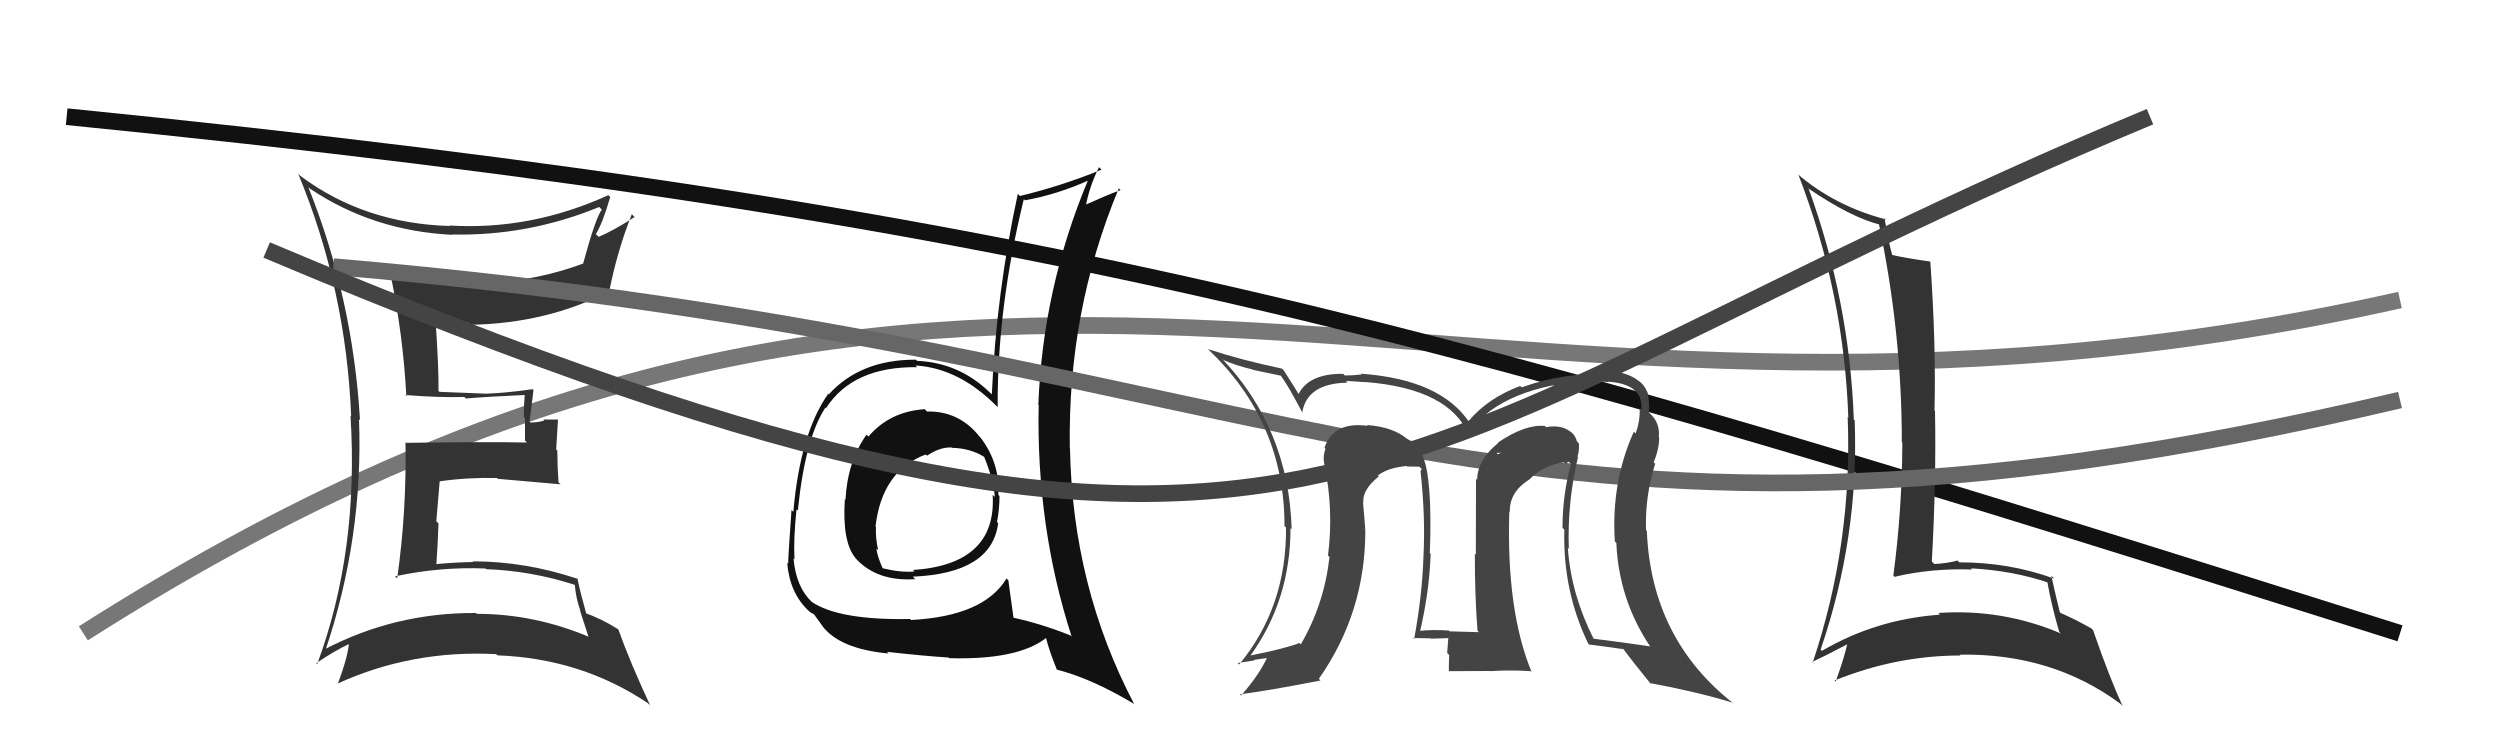
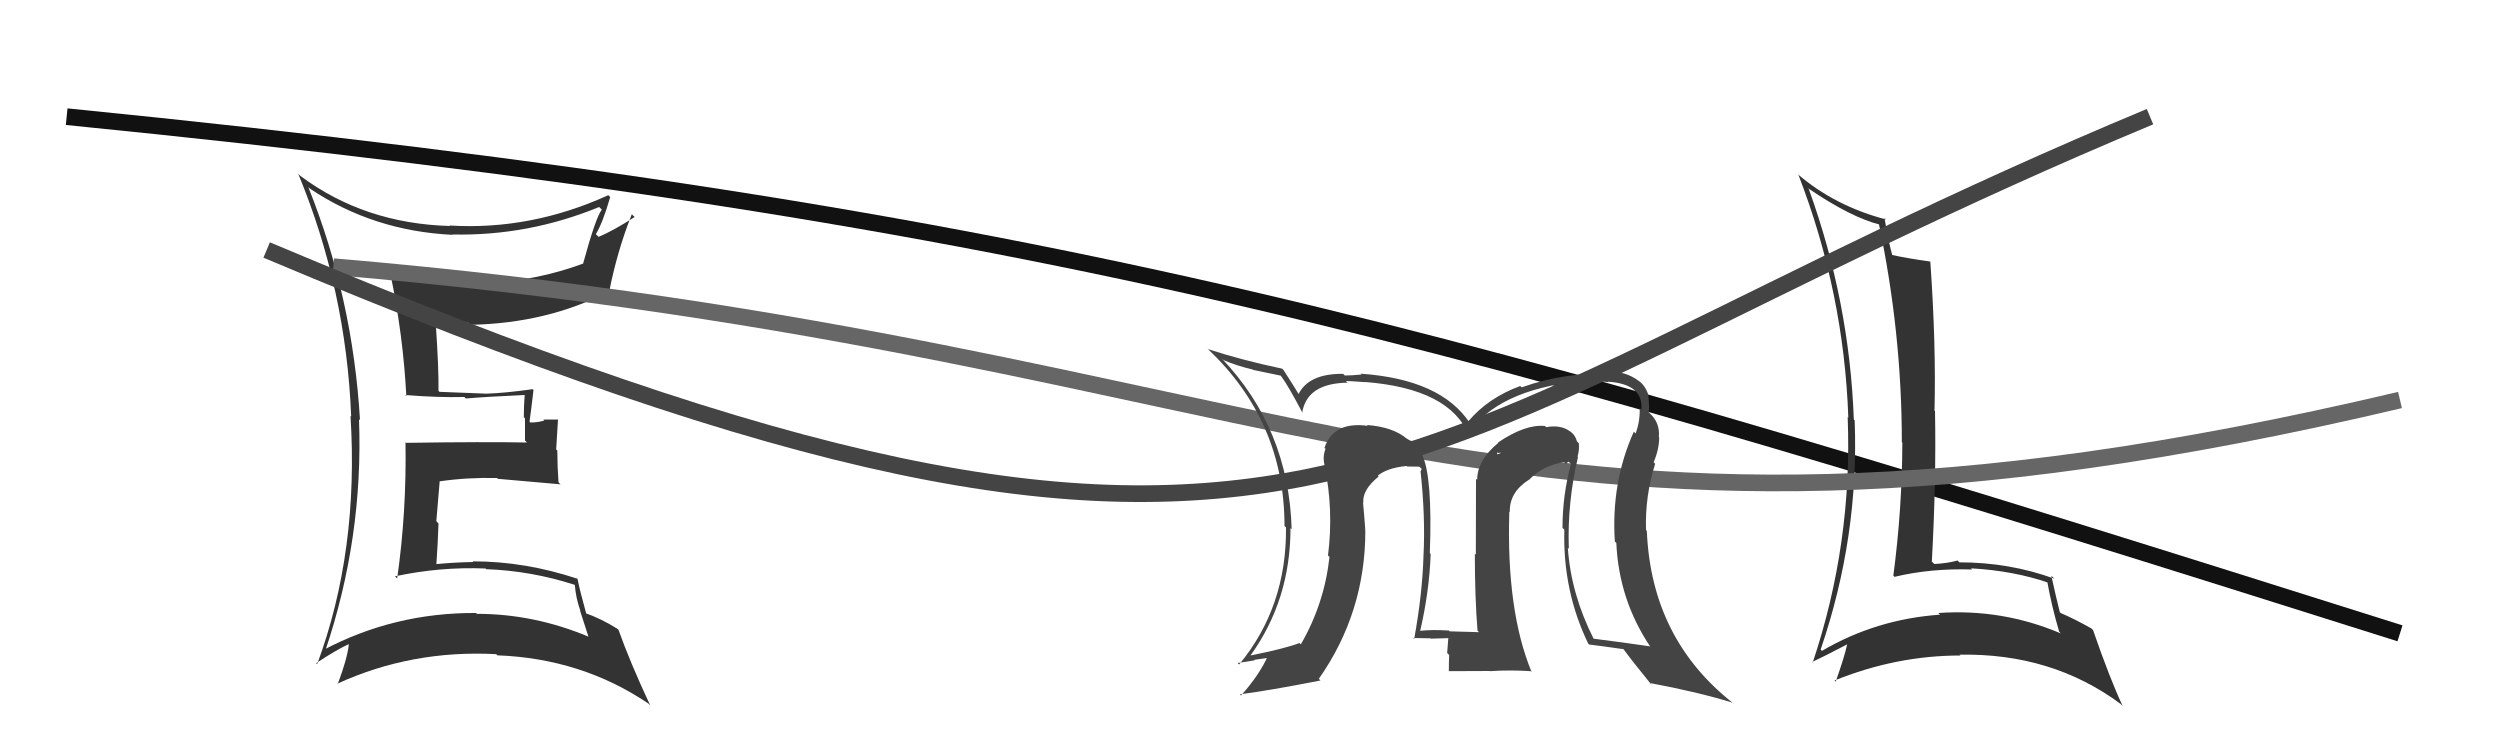
<svg xmlns="http://www.w3.org/2000/svg" width="150" height="44" viewBox="0,0,150,44">
-   <path d="M5 38 C60 3,86 31,144 18" stroke="#777" fill="none" />
-   <path fill="#111" d="M55.52 24.59L55.54 24.61L55.49 24.55Q53.38 24.69 52.11 26.19L52.00 26.09L51.99 26.08Q50.84 27.71 50.73 29.99L50.60 29.86L50.69 29.96Q50.52 32.56 51.36 33.52L51.33 33.49L51.32 33.48Q52.59 34.90 54.91 34.75L54.93 34.77L54.77 34.60Q59.51 34.40 59.89 31.39L59.76 31.26L59.82 31.32Q59.97 30.56 59.97 29.76L59.89 29.68L59.90 29.68Q60.00 27.81 58.86 26.29L58.69 26.12L58.80 26.23Q57.57 24.65 55.62 24.69ZM60.36 34.67L60.50 34.81L60.39 34.71Q59.03 36.97 54.66 37.20L54.53 37.06L54.60 37.14Q50.34 37.22 48.70 36.11L48.82 36.23L48.70 36.11Q47.76 35.21 47.61 33.50L47.72 33.61L47.67 33.56Q47.60 32.42 47.79 30.56L47.82 30.59L47.87 30.63Q48.31 26.28 49.53 24.45L49.42 24.34L49.56 24.49Q51.17 21.99 55.02 22.03L55.02 22.03L54.93 21.93Q57.56 22.09 59.84 24.41L59.79 24.36L59.86 24.43Q59.83 18.46 61.43 11.95L61.50 12.02L61.50 12.02Q63.46 11.66 65.32 10.82L65.30 10.80L65.29 10.79Q62.57 17.28 62.30 24.28L62.29 24.28L62.32 24.30Q62.17 31.61 64.30 38.20L64.29 38.19L64.24 38.13Q62.52 37.44 60.80 37.06L60.83 37.09L60.81 37.07Q60.65 35.92 60.50 34.81ZM63.46 40.21L63.37 40.12L63.42 40.18Q65.47 40.70 68.02 42.22L68.17 42.37L68.06 42.26Q64.35 35.21 64.20 26.91L64.12 26.83L64.19 26.89Q64.05 18.69 67.13 11.30L67.24 11.41L67.24 11.40Q66.40 11.71 64.96 12.36L65.08 12.49L65.12 12.52Q65.33 11.25 65.94 10.03L66.08 10.17L66.09 10.18Q63.63 11.18 61.19 11.76L61.18 11.74L61.07 11.63Q59.78 17.57 59.51 23.66L59.51 23.66L59.36 23.52Q57.53 21.76 55.02 21.65L55.00 21.62L54.95 21.58Q51.63 21.57 49.73 23.66L49.67 23.61L49.69 23.63Q48.01 26.02 47.60 30.71L47.56 30.67L47.49 30.60Q47.29 33.40 47.29 33.82L47.28 33.82L47.23 33.76Q47.38 35.59 48.52 36.65L48.48 36.62L48.52 36.65Q48.64 36.77 48.83 36.85L48.84 36.86L49.35 37.56L49.31 37.52Q50.35 38.94 53.32 39.21L53.24 39.13L53.22 39.11Q55.54 39.37 56.91 39.45L56.81 39.35L56.95 39.49Q61.07 39.61 62.78 38.27L62.88 38.38L62.75 38.24Q62.94 39.01 63.40 40.15ZM57.21 26.96L57.12 26.87L57.12 26.87Q58.17 26.89 59.00 27.38L59.06 27.43L59.06 27.44Q59.61 28.79 59.69 29.81L59.67 29.80L59.56 29.69Q59.81 33.86 54.78 34.20L54.82 34.24L54.87 34.29Q54.03 34.36 52.93 34.09L52.89 34.06L52.99 34.16Q52.66 33.45 52.58 32.92L52.61 32.94L52.69 33.02Q52.52 32.24 52.56 31.63L52.67 31.75L52.53 31.60Q52.91 28.26 55.54 27.27L55.57 27.30L55.62 27.34Q56.42 26.81 57.10 26.85Z" />
  <path d="M4 7 C64 13,87 20,144 38" stroke="#111" fill="none" />
-   <path fill="#333" d="M108.48 11.30L108.46 11.28L108.46 11.28Q111.09 13.07 112.84 13.49L112.87 13.52L112.72 13.37Q114.11 19.94 114.11 26.53L114.15 26.56L114.14 26.55Q114.13 30.54 113.60 34.54L113.67 34.61L113.67 34.61Q115.85 34.09 118.33 34.17L118.21 34.05L118.26 34.10Q120.80 34.24 122.93 34.97L122.85 34.89L122.83 34.86Q123.09 36.34 123.55 37.90L123.72 38.08L123.66 38.01Q120.14 36.51 116.30 36.78L116.38 36.86L116.40 36.88Q112.56 37.15 109.32 39.05L109.30 39.04L109.24 38.97Q111.55 32.22 111.28 25.22L111.16 25.10L111.23 25.17Q110.97 18.09 108.53 11.35ZM108.88 39.87L108.80 39.79L108.73 39.72Q109.46 39.38 110.83 38.66L110.77 38.60L110.83 38.66Q110.67 39.41 110.14 40.90L110.23 40.99L110.07 40.83Q113.78 39.33 117.63 39.33L117.56 39.27L117.58 39.28Q123.11 39.18 127.23 42.23L127.24 42.24L127.36 42.36Q126.61 40.77 125.58 37.80L125.62 37.85L125.49 37.71Q124.52 37.16 123.64 36.78L123.61 36.75L123.59 36.73Q123.39 35.95 123.08 34.55L123.16 34.62L123.26 34.72Q120.57 33.74 117.56 33.74L117.47 33.65L117.45 33.63Q116.86 33.80 116.06 33.84L115.97 33.75L115.91 33.70Q116.18 28.78 116.10 24.67L116.19 24.76L116.07 24.64Q116.17 20.70 115.82 15.71L115.72 15.61L115.80 15.69Q114.30 15.48 113.50 15.29L113.54 15.33L113.54 15.33Q113.30 14.48 113.07 13.08L113.20 13.20L113.17 13.17Q110.07 12.36 107.83 10.42L107.83 10.42L107.91 10.50Q110.64 17.57 110.90 25.07L110.94 25.10L110.86 25.02Q111.16 32.60 108.76 39.76Z" />
+   <path fill="#333" d="M108.48 11.30L108.46 11.28L108.46 11.28Q111.09 13.07 112.84 13.49L112.87 13.52L112.72 13.37Q114.11 19.94 114.11 26.53L114.15 26.56L114.14 26.55Q114.13 30.54 113.60 34.54L113.67 34.61L113.67 34.61Q115.85 34.09 118.33 34.17L118.21 34.05L118.26 34.10Q120.80 34.24 122.93 34.97L122.85 34.89L122.83 34.86Q123.09 36.34 123.55 37.90L123.72 38.08L123.66 38.01Q120.14 36.51 116.30 36.78L116.38 36.86L116.40 36.88Q112.56 37.15 109.32 39.05L109.30 39.04L109.24 38.97Q111.55 32.22 111.28 25.22L111.16 25.10L111.23 25.17Q110.97 18.09 108.53 11.35ZM108.88 39.87L108.73 39.72Q109.46 39.38 110.83 38.66L110.77 38.60L110.83 38.66Q110.67 39.41 110.14 40.90L110.23 40.99L110.07 40.83Q113.78 39.33 117.63 39.33L117.56 39.27L117.58 39.28Q123.11 39.18 127.23 42.23L127.24 42.24L127.36 42.36Q126.61 40.77 125.58 37.80L125.62 37.85L125.49 37.71Q124.52 37.16 123.64 36.78L123.61 36.75L123.59 36.73Q123.39 35.95 123.08 34.55L123.16 34.62L123.26 34.72Q120.57 33.74 117.56 33.74L117.47 33.65L117.45 33.63Q116.86 33.80 116.06 33.84L115.97 33.75L115.91 33.70Q116.18 28.78 116.10 24.67L116.19 24.76L116.07 24.64Q116.17 20.70 115.82 15.71L115.72 15.61L115.80 15.69Q114.30 15.48 113.50 15.29L113.54 15.33L113.54 15.33Q113.30 14.48 113.07 13.08L113.20 13.20L113.17 13.17Q110.07 12.36 107.83 10.42L107.83 10.42L107.91 10.50Q110.64 17.57 110.90 25.07L110.94 25.10L110.86 25.02Q111.16 32.60 108.76 39.76Z" />
  <path fill="#333" d="M18.62 11.34L18.50 11.22L18.60 11.32Q22.39 13.86 27.15 14.09L27.22 14.16L27.13 14.07Q31.69 14.17 35.95 12.42L35.96 12.43L36.11 12.58Q35.75 13.02 34.99 15.80L34.99 15.80L35.00 15.81Q32.25 16.83 29.28 16.98L29.29 16.99L29.30 16.99Q26.43 17.25 23.53 16.52L23.39 16.38L23.42 16.41Q24.19 20.11 24.38 23.77L24.32 23.71L24.31 23.70Q26.27 23.86 27.86 23.82L27.94 23.90L27.95 23.91Q29.07 23.81 31.47 23.70L31.46 23.69L31.48 23.71Q31.43 24.35 31.43 25.03L31.50 25.10L31.50 26.43L31.62 26.55Q29.17 26.50 24.37 26.57L24.41 26.62L24.33 26.53Q24.40 30.71 23.83 34.71L23.72 34.60L23.70 34.58Q26.39 34.00 29.13 34.11L29.19 34.17L29.17 34.15Q31.89 34.25 34.48 35.09L34.36 34.96L34.49 35.10Q34.55 35.88 34.82 36.64L34.80 36.63L35.30 38.18L35.31 38.20Q32.04 36.83 28.61 36.83L28.53 36.75L28.56 36.78Q23.66 36.75 19.40 39.00L19.40 39.00L19.50 39.10Q21.81 32.27 21.54 25.15L21.60 25.21L21.60 25.21Q21.17 17.89 18.50 11.23ZM18.89 39.71L18.90 39.72L18.97 39.79Q20.16 39.00 20.92 38.65L21.05 38.78L20.93 38.66Q20.84 39.52 20.26 41.05L20.31 41.09L20.24 41.02Q24.71 38.98 29.77 39.25L29.89 39.36L29.84 39.32Q34.90 39.51 38.90 42.21L39.03 42.34L39.01 42.32Q37.80 39.73 37.11 37.79L37.22 37.90L37.05 37.73Q36.04 37.10 35.05 36.76L35.19 36.90L35.20 36.91Q34.81 35.52 34.65 34.73L34.53 34.61L34.66 34.73Q31.52 33.68 28.36 33.68L28.33 33.65L28.40 33.72Q27.27 33.74 26.13 33.85L26.01 33.73L26.18 33.90Q26.27 32.63 26.31 31.41L26.18 31.27L26.38 28.89L26.38 28.88Q28.03 28.64 29.82 28.68L29.92 28.77L29.88 28.73Q31.85 28.91 33.64 29.06L33.60 29.03L33.51 28.94Q33.44 27.99 33.44 27.03L33.37 26.97L33.48 25.17L32.60 25.17L32.66 25.23Q32.29 25.35 31.83 25.35L31.88 25.40L31.77 25.30Q31.86 24.69 32.01 23.40L31.96 23.35L31.96 23.35Q30.36 23.58 29.18 23.62L29.08 23.52L29.18 23.62Q28.19 23.58 26.37 23.51L26.48 23.62L26.31 23.45Q26.33 22.13 26.14 19.32L26.18 19.37L26.15 19.33Q27.07 19.34 28.06 19.34L28.08 19.36L28.21 19.49Q32.84 19.40 36.53 17.49L36.63 17.59L36.55 17.51Q37.03 15.06 37.91 12.85L37.98 12.93L38.08 13.02Q36.75 13.87 35.92 14.21L35.79 14.09L35.75 14.05Q36.16 13.39 36.61 11.83L36.61 11.82L36.50 11.71Q31.84 13.83 26.97 13.53L27.06 13.62L27.01 13.56Q21.87 13.42 18.03 10.56L17.96 10.50L17.89 10.42Q20.77 17.37 21.07 24.99L21.14 25.06L21.03 24.95Q21.54 33.07 19.03 39.85Z" />
  <path d="M20 16 C79 21,89 37,144 24" stroke="#666" fill="none" />
  <path d="M16 15 C80 42,81 27,129 7" stroke="#444" fill="none" />
  <path fill="#444" d="M94.63 27.37L94.57 27.32L94.65 27.39Q94.77 27.02 94.73 26.60L94.61 26.47L94.62 26.49Q94.51 26.08 94.21 25.89L94.24 25.91L94.20 25.88Q93.64 25.47 92.77 25.63L92.76 25.62L92.70 25.56Q91.52 25.44 89.88 26.55L89.92 26.58L89.90 26.57Q88.63 27.61 88.63 28.79L88.55 28.72L88.56 28.73Q88.55 29.98 88.55 33.29L88.63 33.36L88.49 33.22Q88.49 35.82 88.65 37.84L88.76 37.95L88.74 37.93Q86.98 37.88 86.98 37.88L86.92 37.82L86.92 37.83Q85.92 37.77 85.19 37.85L85.16 37.82L85.21 37.86Q85.76 35.48 85.84 33.24L85.71 33.11L85.79 33.19Q85.96 28.57 85.32 27.27L85.18 27.13L85.29 27.24Q84.95 26.61 84.38 26.30L84.37 26.28L84.42 26.33Q83.59 25.62 82.02 25.50L82.02 25.50L82.07 25.55Q80.00 25.27 79.47 26.87L79.46 26.86L79.53 26.93Q79.35 27.40 79.47 27.89L79.49 27.92L79.46 27.88Q80.03 30.55 79.68 33.33L79.74 33.39L79.77 33.41Q79.46 36.23 78.05 38.66L78.01 38.62L77.97 38.58Q77.12 38.91 75.03 39.33L74.87 39.18L75.03 39.33Q77.43 35.99 77.43 31.69L77.46 31.71L77.50 31.76Q77.33 25.72 73.29 21.49L73.43 21.62L73.40 21.60Q74.20 21.95 75.16 22.17L75.17 22.19L76.85 22.54L76.84 22.53Q77.29 23.13 78.17 24.81L78.13 24.77L78.13 24.77Q78.41 23.00 80.85 22.96L80.76 22.86L80.75 22.86Q80.94 22.86 81.93 22.93L81.88 22.88L81.91 22.92Q86.99 23.32 88.14 26.13L88.06 26.06L88.07 26.07Q89.79 23.41 94.81 22.87L94.73 22.79L94.83 22.89Q95.63 22.81 96.50 22.93L96.48 22.90L96.47 22.90Q98.63 23.04 98.48 24.60L98.38 24.50L98.38 24.50Q98.41 25.25 98.14 26.01L98.22 26.09L98.03 25.90Q96.66 28.95 96.89 32.49L97.03 32.63L96.98 32.58Q97.13 36.00 99.03 38.82L98.97 38.76L98.99 38.78Q97.43 38.55 95.61 38.32L95.49 38.21L95.63 38.35Q94.26 35.65 94.07 32.87L94.05 32.85L94.13 32.93Q94.03 30.17 94.68 27.42ZM95.22 38.55L95.34 38.66L95.34 38.67Q96.08 38.76 97.41 38.95L97.29 38.82L97.38 38.91Q97.92 39.65 99.06 41.05L99.08 41.08L98.98 40.98Q101.89 41.52 103.98 42.17L104.02 42.21L104.04 42.23Q99.08 38.37 98.81 31.86L98.79 31.83L98.76 31.80Q98.70 29.73 99.31 27.83L99.25 27.77L99.22 27.73Q99.55 26.96 99.55 26.24L99.48 26.17L99.53 26.22Q99.61 25.38 99.00 24.81L98.89 24.70L98.90 24.68L98.94 24.72Q98.96 24.17 98.89 23.67L98.80 23.58L98.90 23.69Q98.69 23.06 98.24 22.80L98.39 22.95L98.25 22.80Q97.58 22.33 96.70 22.29L96.84 22.43L96.85 22.44Q93.97 22.29 91.30 23.24L91.25 23.19L91.21 23.16Q89.27 23.88 88.09 25.29L88.15 25.34L88.20 25.40Q86.48 22.76 81.64 22.42L81.68 22.46L81.70 22.47Q81.10 22.53 80.69 22.53L80.63 22.47L80.59 22.43Q78.51 22.41 77.90 23.67L78.02 23.78L77.97 23.73Q77.70 23.27 77.01 22.20L77.04 22.23L76.93 22.12Q74.47 21.60 72.49 20.95L72.42 20.89L72.45 20.92Q77.07 25.27 77.07 31.56L77.14 31.63L77.16 31.64Q77.21 36.41 74.35 39.87L74.31 39.83L74.26 39.78Q74.79 39.70 75.28 39.62L75.25 39.59L76.25 39.45L76.10 39.30Q75.56 40.51 74.46 41.73L74.47 41.74L74.39 41.66Q76.11 41.44 79.23 40.83L79.11 40.71L79.13 40.73Q81.92 36.75 81.92 31.84L81.75 31.67L81.92 31.83Q81.86 30.97 81.78 30.13L81.66 30.01L81.80 30.16Q81.73 29.39 82.72 28.59L82.66 28.53L82.60 28.51L82.64 28.56Q83.22 28.07 84.40 27.96L84.41 27.97L84.44 27.99Q84.86 28.00 85.16 28.00L85.30 28.13L85.25 28.27L85.23 28.25Q85.53 30.99 85.41 33.35L85.36 33.29L85.41 33.34Q85.34 35.67 84.85 38.34L84.72 38.21L84.78 38.28Q85.84 38.30 85.84 38.30L85.81 38.27L85.86 38.32Q87.27 38.28 86.93 38.28L86.99 38.35L86.90 38.26Q86.87 38.72 86.83 39.18L86.82 39.17L86.95 39.30Q86.93 39.77 86.93 40.26L86.93 40.27L89.39 40.26L89.40 40.27Q90.58 40.19 91.84 40.27L91.78 40.21L91.90 40.33Q90.37 36.63 90.56 30.69L90.49 30.62L90.59 30.72Q90.55 29.54 91.74 28.78L91.79 28.84L91.74 28.79Q92.58 27.92 93.84 27.73L93.93 27.82L94.12 27.70L94.26 27.84Q93.75 29.69 93.75 31.67L93.83 31.75L93.86 31.78Q93.76 35.45 95.29 38.61ZM89.87 27.18L90.08 27.16L89.84 27.27L89.82 27.13Z" />
</svg>